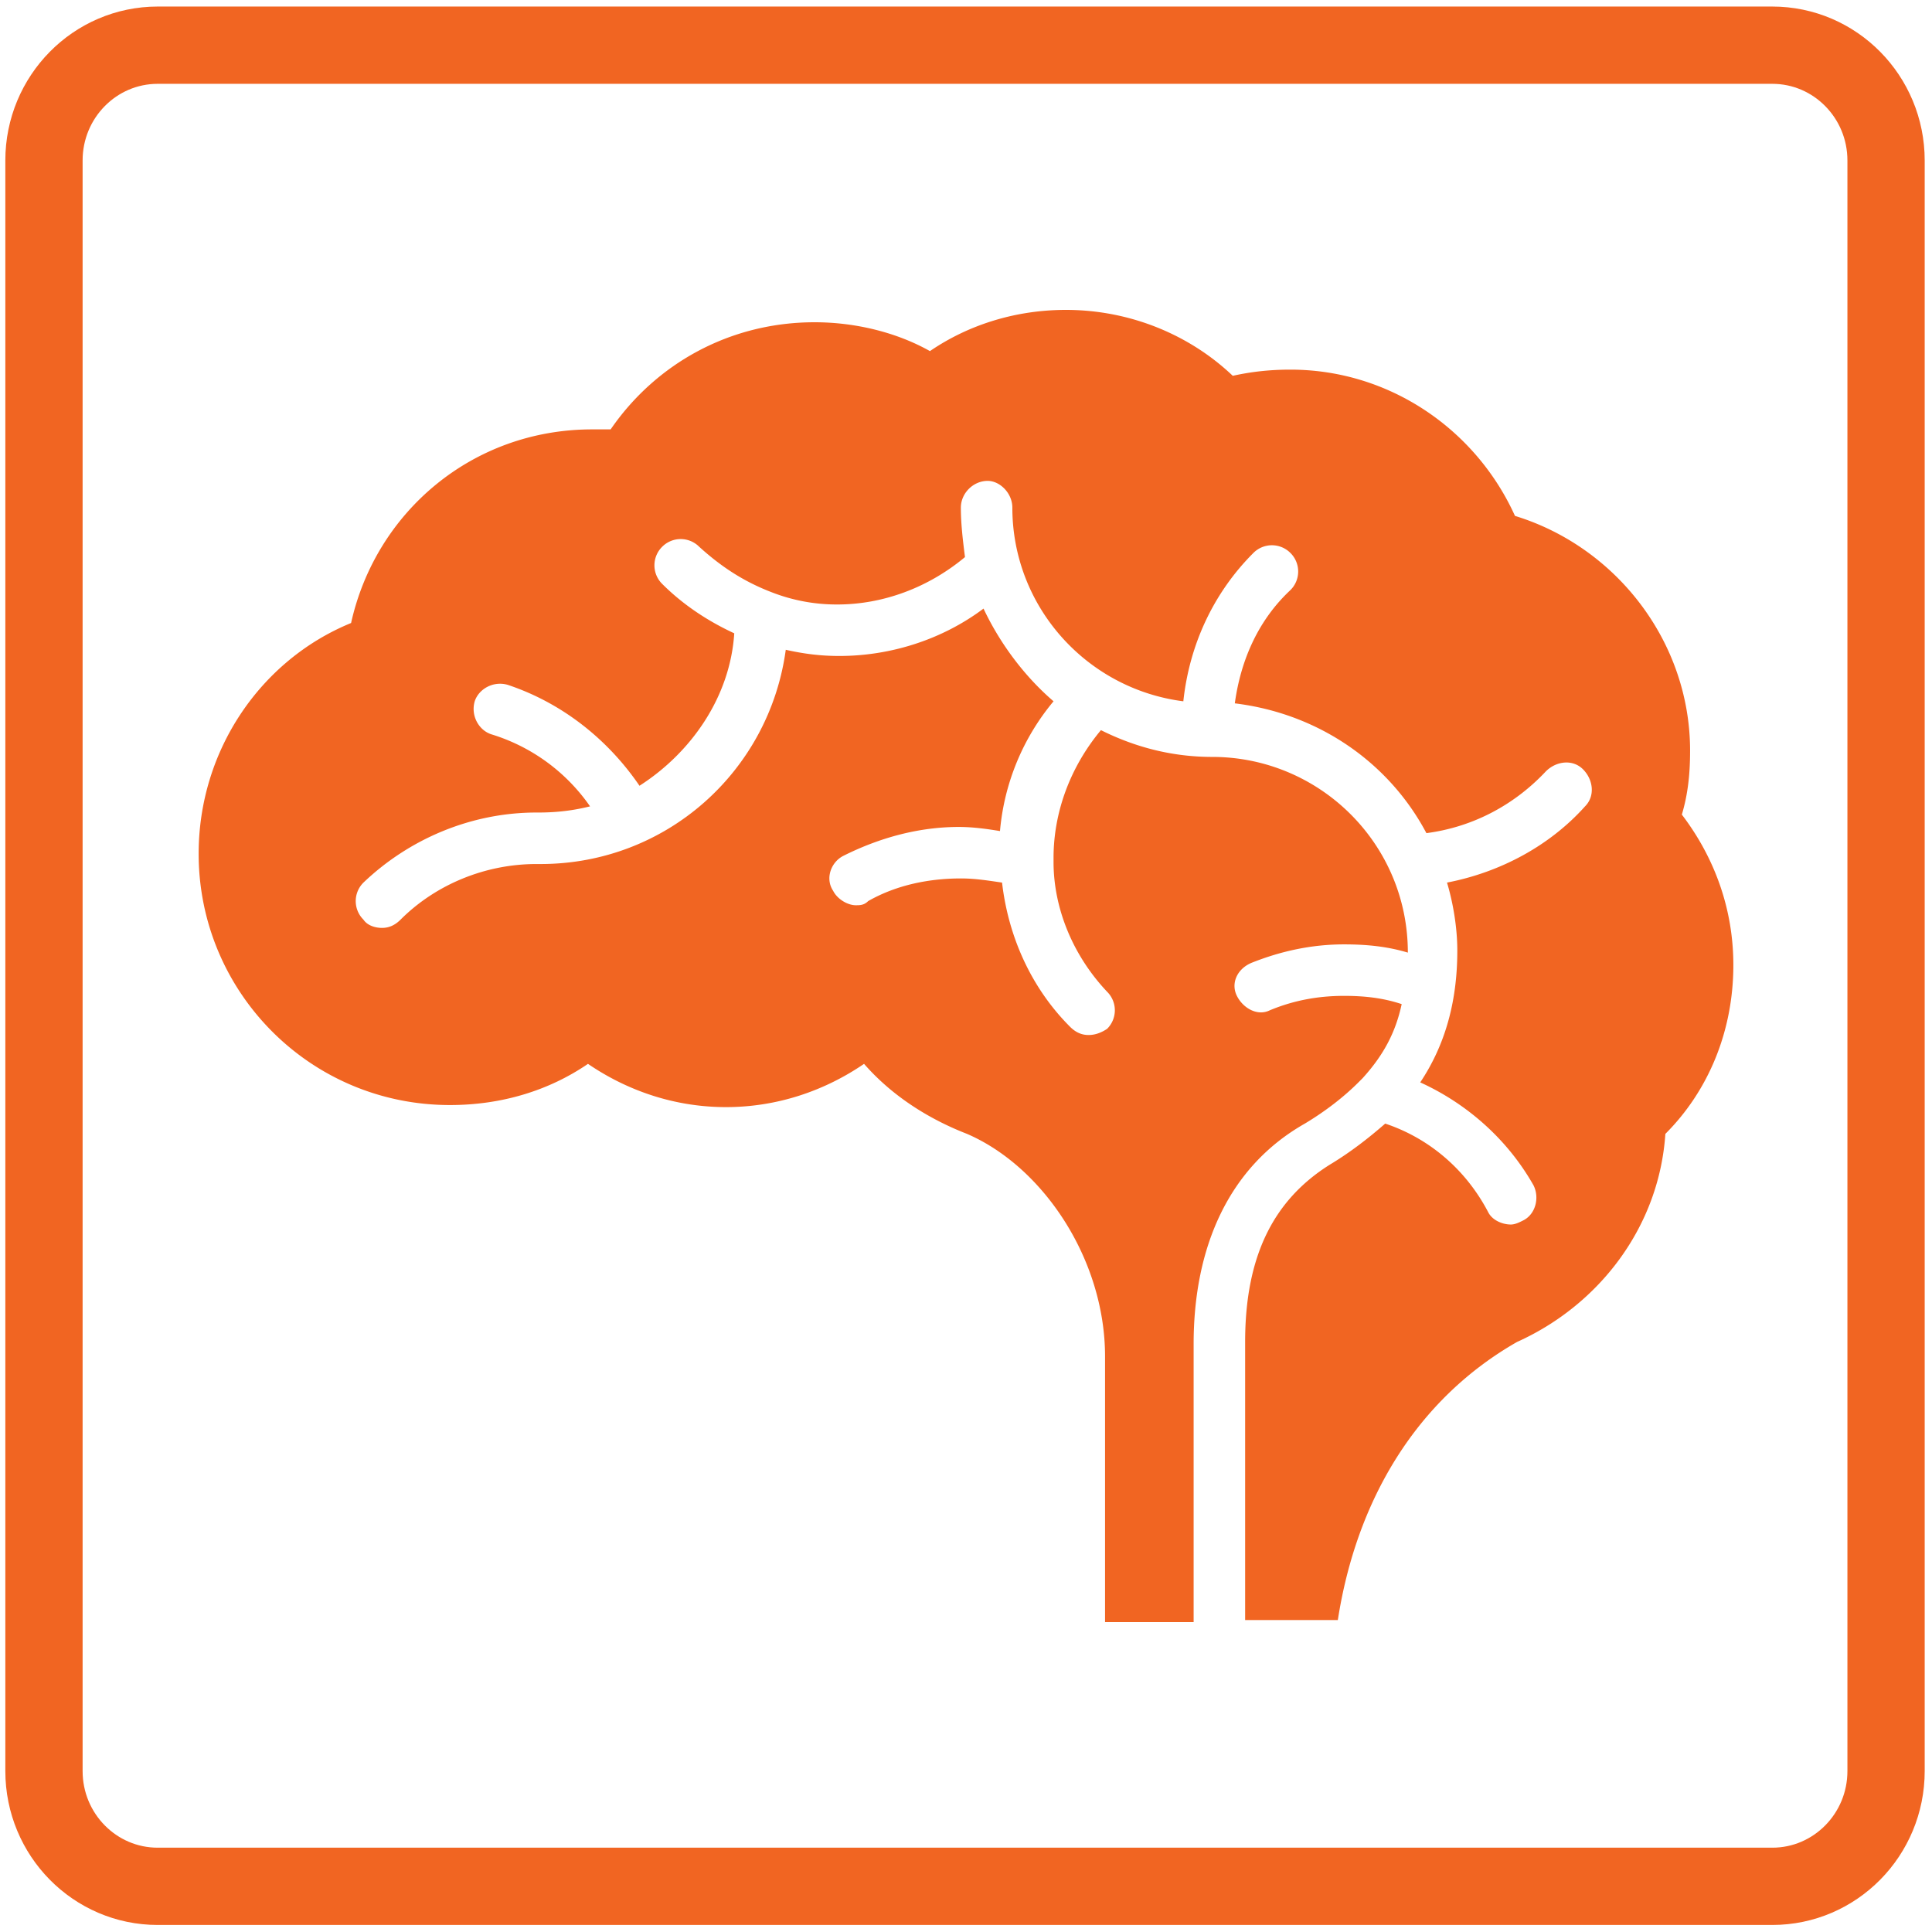
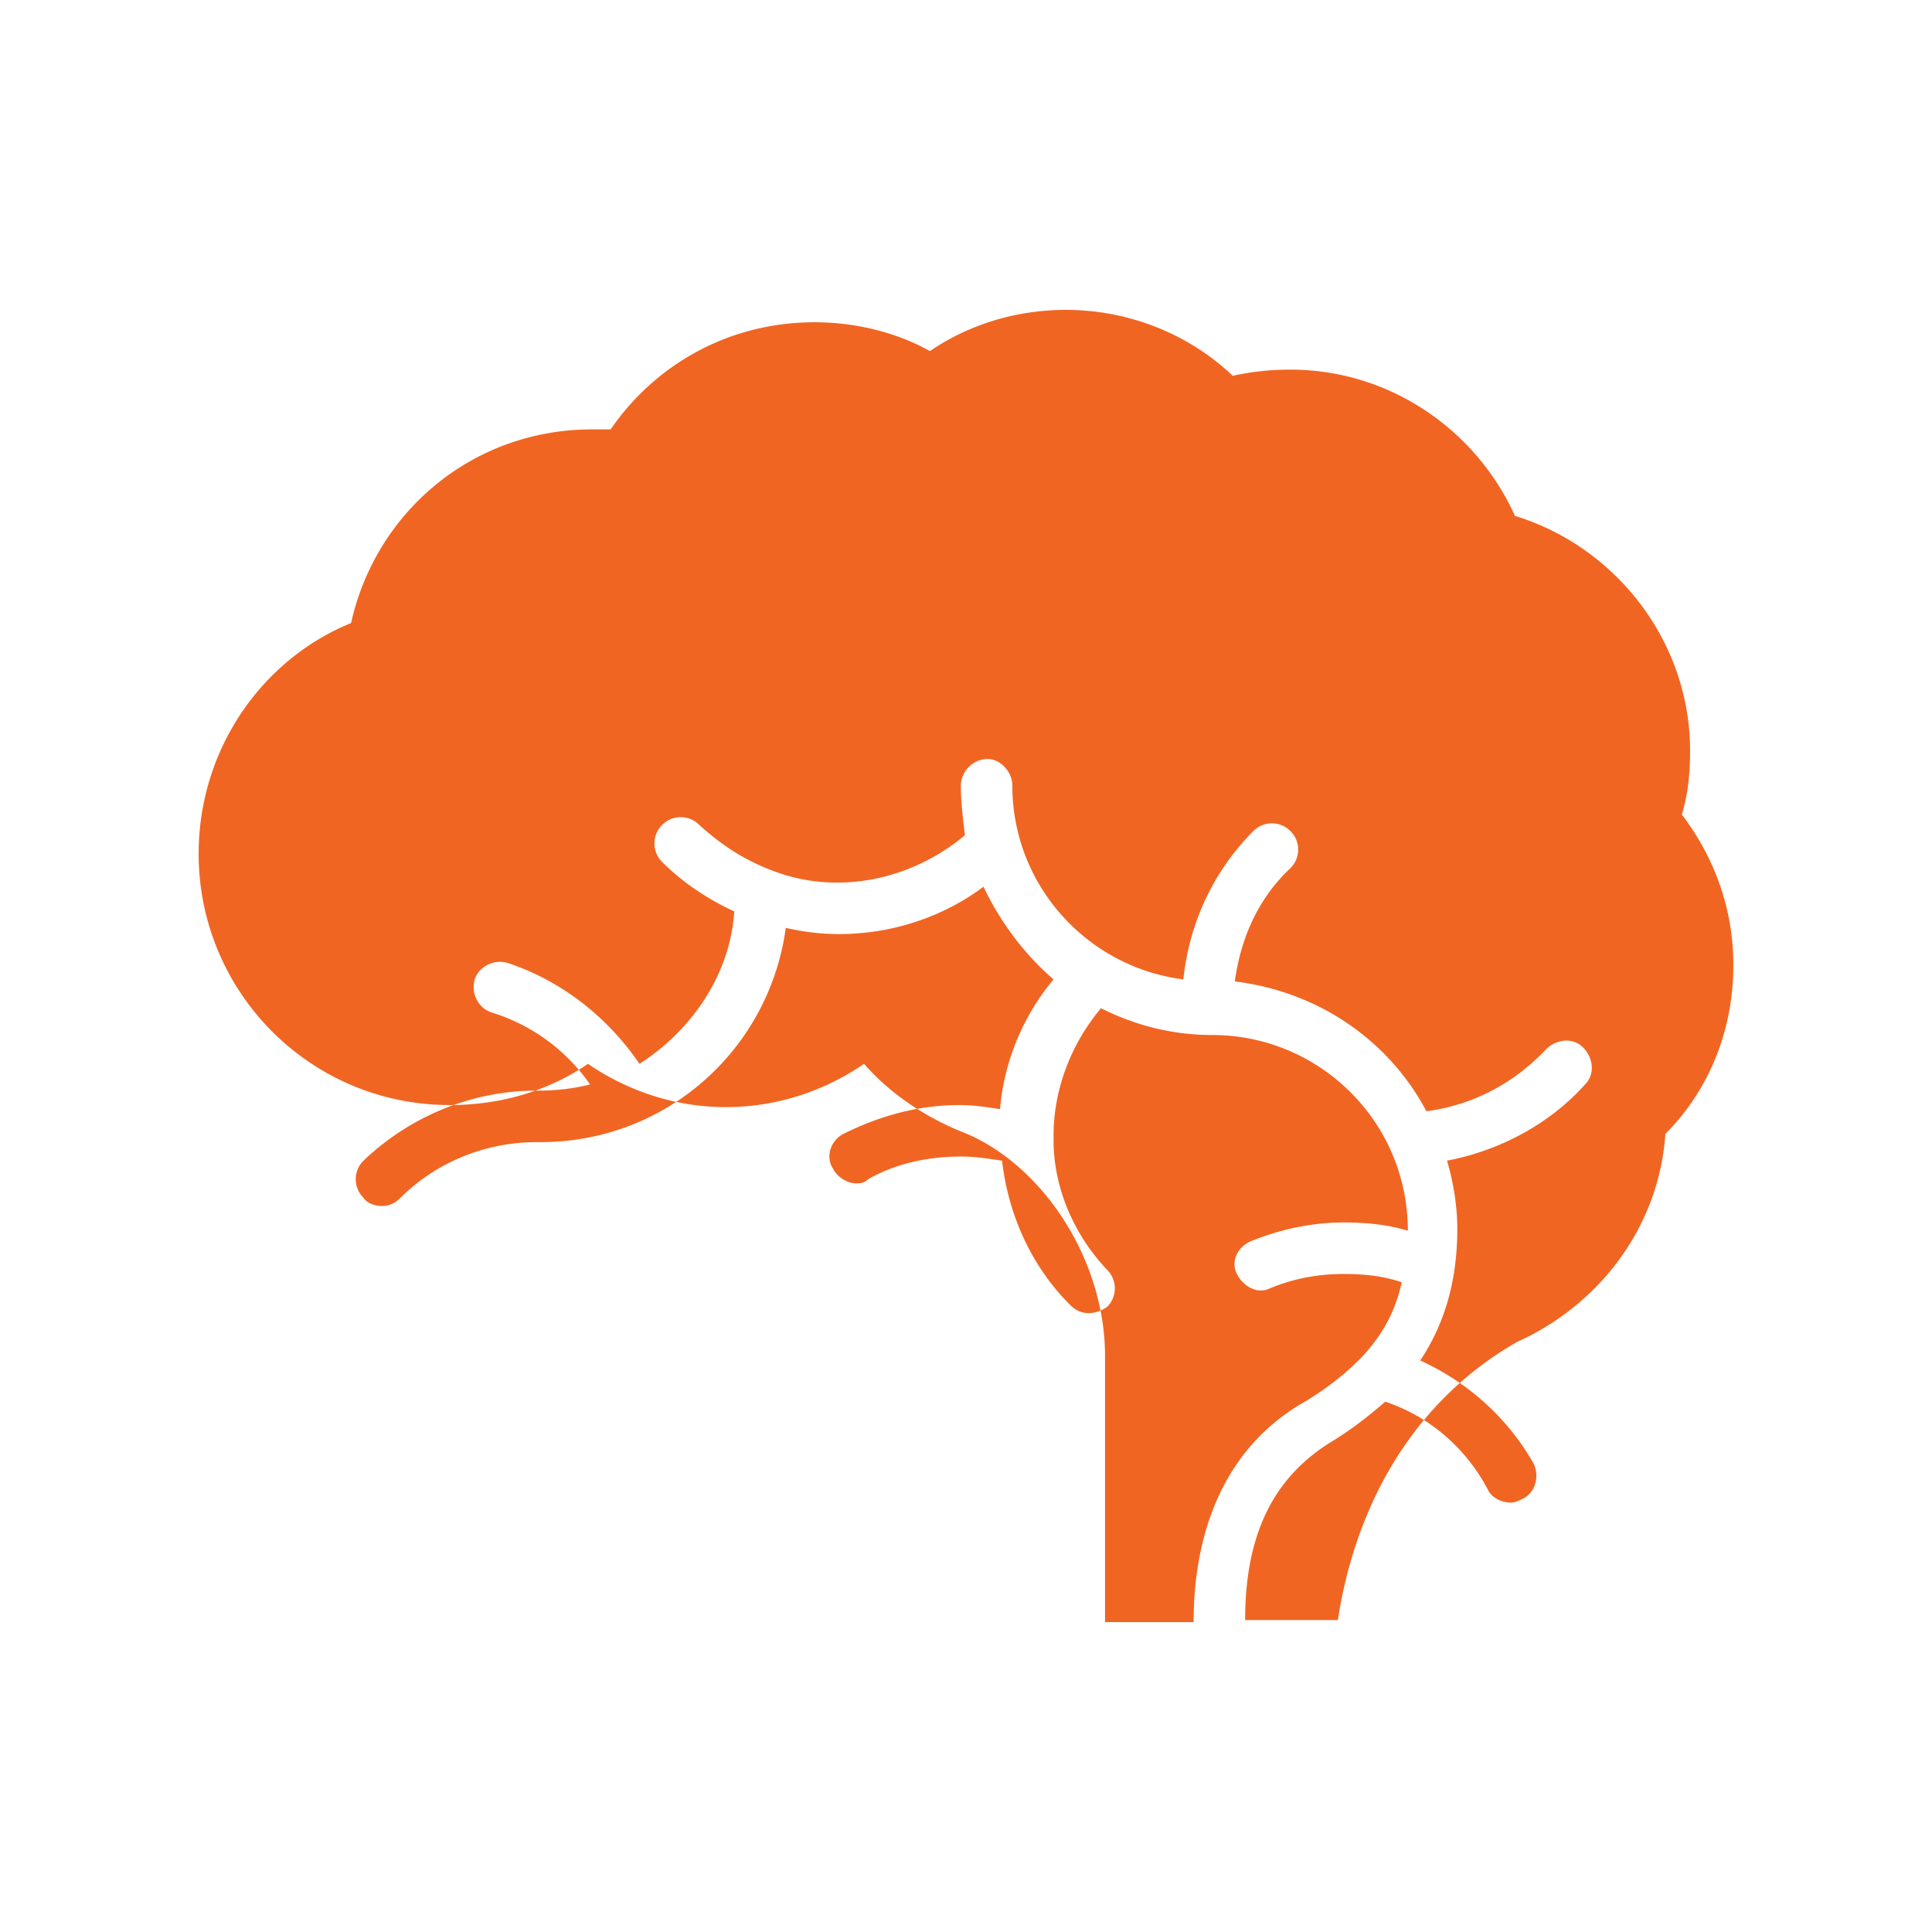
<svg xmlns="http://www.w3.org/2000/svg" width="100" height="100">
-   <path d="M2.276 8.306c0-3.295 2.636-5.967 5.888-5.967h83.569c3.252 0 5.889 2.672 5.889 5.967v83.363c0 3.295-2.637 5.967-5.889 5.967H8.164c-3.252 0-5.888-2.672-5.888-5.967V8.306z" stroke="#F16522" stroke-width="4" stroke-linecap="round" stroke-miterlimit="2" fill="none" />
-   <path d="M89.718 49.947c0 3.412-1.28 6.504-3.519 8.743-.32 4.798-3.412 8.85-7.677 10.769-5.225 2.985-8.317 8.21-9.276 14.394h-4.798V69.459c0-4.478 1.493-7.357 4.372-9.17 1.066-.639 2.025-1.386 2.878-2.132 2.24.746 4.158 2.345 5.331 4.585.213.426.747.639 1.173.639.213 0 .427-.106.64-.213.64-.32.853-1.173.534-1.813-1.387-2.452-3.52-4.264-5.865-5.331 1.279-1.919 1.919-4.158 1.919-6.824 0-1.172-.213-2.452-.533-3.518 2.772-.533 5.331-1.919 7.144-3.945.533-.533.426-1.387-.107-1.92-.533-.533-1.386-.426-1.919.107-1.6 1.706-3.732 2.879-6.184 3.199-1.92-3.625-5.545-6.184-9.917-6.718.32-2.345 1.28-4.371 2.879-5.864a1.35 1.35 0 0 0 0-1.919 1.351 1.351 0 0 0-1.919 0c-2.026 2.026-3.305 4.691-3.625 7.677-5.011-.64-8.85-4.905-8.85-10.023 0-.746-.64-1.386-1.279-1.386-.747 0-1.386.64-1.386 1.386 0 .853.106 1.706.213 2.559-1.919 1.599-4.265 2.453-6.611 2.453a9.245 9.245 0 0 1-3.412-.64c-1.386-.533-2.559-1.28-3.732-2.346a1.351 1.351 0 0 0-1.919 0 1.351 1.351 0 0 0 0 1.919c1.067 1.067 2.346 1.919 3.732 2.559-.213 3.306-2.24 6.184-4.905 7.891-1.6-2.346-3.945-4.266-6.824-5.225-.746-.213-1.493.213-1.705.853-.214.746.212 1.493.852 1.706a9.641 9.641 0 0 1 5.118 3.732c-.853.213-1.706.319-2.666.319h-.106c-3.412 0-6.611 1.387-8.956 3.626a1.35 1.35 0 0 0 0 1.919c.213.32.639.427.959.427.32 0 .64-.107.96-.427 1.812-1.813 4.371-2.879 7.037-2.879h.213c6.504 0 11.835-4.798 12.689-11.089.959.214 1.812.32 2.772.32 2.666 0 5.331-.853 7.464-2.452.852 1.812 2.132 3.518 3.624 4.798a12.134 12.134 0 0 0-2.772 6.717c-.639-.106-1.386-.213-2.132-.213-2.026 0-4.052.533-5.971 1.493-.64.32-.96 1.172-.533 1.812.213.427.746.747 1.173.747.213 0 .427 0 .639-.214 1.493-.853 3.199-1.173 4.799-1.173.746 0 1.386.107 2.132.214.32 2.772 1.493 5.437 3.519 7.463.319.32.639.427.959.427.321 0 .64-.107.96-.32a1.351 1.351 0 0 0 0-1.919c-1.812-1.919-2.773-4.372-2.773-6.717v-.214c0-2.346.854-4.691 2.453-6.61 1.706.853 3.626 1.386 5.758 1.386 5.544 0 10.128 4.478 10.128 10.129-1.066-.32-2.132-.426-3.304-.426-1.6 0-3.199.319-4.798.959-.747.32-1.067 1.066-.747 1.706.32.64 1.066 1.066 1.706.746 1.28-.533 2.559-.746 3.839-.746 1.066 0 2.025.107 2.985.427-.32 1.492-.96 2.665-2.026 3.838l-.213.213c-.746.747-1.706 1.493-2.773 2.133-3.945 2.239-5.757 6.397-5.757 11.408V83.96h-4.585V70.205c0-5.011-3.198-9.809-7.143-11.515-1.92-.746-3.839-1.919-5.331-3.625-2.027 1.386-4.479 2.239-7.145 2.239-2.665 0-5.117-.853-7.144-2.239-2.025 1.386-4.477 2.132-7.143 2.132-7.251 0-13.009-5.864-13.009-13.008 0-5.331 3.199-10.023 7.89-11.942 1.28-5.758 6.292-10.022 12.476-10.022h.959c2.347-3.413 6.185-5.545 10.556-5.545 2.133 0 4.265.533 5.971 1.493 2.026-1.386 4.479-2.133 7.038-2.133 3.305 0 6.397 1.28 8.636 3.412.96-.213 1.919-.32 2.985-.32 5.118 0 9.597 3.093 11.622 7.571 5.225 1.599 9.064 6.504 9.064 12.155 0 1.173-.107 2.239-.427 3.305 1.706 2.239 2.666 4.905 2.666 7.784z" fill="#F16522" />
+   <path d="M89.718 49.947c0 3.412-1.28 6.504-3.519 8.743-.32 4.798-3.412 8.85-7.677 10.769-5.225 2.985-8.317 8.21-9.276 14.394h-4.798c0-4.478 1.493-7.357 4.372-9.17 1.066-.639 2.025-1.386 2.878-2.132 2.24.746 4.158 2.345 5.331 4.585.213.426.747.639 1.173.639.213 0 .427-.106.64-.213.64-.32.853-1.173.534-1.813-1.387-2.452-3.52-4.264-5.865-5.331 1.279-1.919 1.919-4.158 1.919-6.824 0-1.172-.213-2.452-.533-3.518 2.772-.533 5.331-1.919 7.144-3.945.533-.533.426-1.387-.107-1.92-.533-.533-1.386-.426-1.919.107-1.6 1.706-3.732 2.879-6.184 3.199-1.92-3.625-5.545-6.184-9.917-6.718.32-2.345 1.28-4.371 2.879-5.864a1.35 1.35 0 0 0 0-1.919 1.351 1.351 0 0 0-1.919 0c-2.026 2.026-3.305 4.691-3.625 7.677-5.011-.64-8.85-4.905-8.85-10.023 0-.746-.64-1.386-1.279-1.386-.747 0-1.386.64-1.386 1.386 0 .853.106 1.706.213 2.559-1.919 1.599-4.265 2.453-6.611 2.453a9.245 9.245 0 0 1-3.412-.64c-1.386-.533-2.559-1.28-3.732-2.346a1.351 1.351 0 0 0-1.919 0 1.351 1.351 0 0 0 0 1.919c1.067 1.067 2.346 1.919 3.732 2.559-.213 3.306-2.24 6.184-4.905 7.891-1.6-2.346-3.945-4.266-6.824-5.225-.746-.213-1.493.213-1.705.853-.214.746.212 1.493.852 1.706a9.641 9.641 0 0 1 5.118 3.732c-.853.213-1.706.319-2.666.319h-.106c-3.412 0-6.611 1.387-8.956 3.626a1.35 1.35 0 0 0 0 1.919c.213.32.639.427.959.427.32 0 .64-.107.96-.427 1.812-1.813 4.371-2.879 7.037-2.879h.213c6.504 0 11.835-4.798 12.689-11.089.959.214 1.812.32 2.772.32 2.666 0 5.331-.853 7.464-2.452.852 1.812 2.132 3.518 3.624 4.798a12.134 12.134 0 0 0-2.772 6.717c-.639-.106-1.386-.213-2.132-.213-2.026 0-4.052.533-5.971 1.493-.64.32-.96 1.172-.533 1.812.213.427.746.747 1.173.747.213 0 .427 0 .639-.214 1.493-.853 3.199-1.173 4.799-1.173.746 0 1.386.107 2.132.214.32 2.772 1.493 5.437 3.519 7.463.319.32.639.427.959.427.321 0 .64-.107.96-.32a1.351 1.351 0 0 0 0-1.919c-1.812-1.919-2.773-4.372-2.773-6.717v-.214c0-2.346.854-4.691 2.453-6.61 1.706.853 3.626 1.386 5.758 1.386 5.544 0 10.128 4.478 10.128 10.129-1.066-.32-2.132-.426-3.304-.426-1.6 0-3.199.319-4.798.959-.747.32-1.067 1.066-.747 1.706.32.64 1.066 1.066 1.706.746 1.28-.533 2.559-.746 3.839-.746 1.066 0 2.025.107 2.985.427-.32 1.492-.96 2.665-2.026 3.838l-.213.213c-.746.747-1.706 1.493-2.773 2.133-3.945 2.239-5.757 6.397-5.757 11.408V83.96h-4.585V70.205c0-5.011-3.198-9.809-7.143-11.515-1.92-.746-3.839-1.919-5.331-3.625-2.027 1.386-4.479 2.239-7.145 2.239-2.665 0-5.117-.853-7.144-2.239-2.025 1.386-4.477 2.132-7.143 2.132-7.251 0-13.009-5.864-13.009-13.008 0-5.331 3.199-10.023 7.89-11.942 1.28-5.758 6.292-10.022 12.476-10.022h.959c2.347-3.413 6.185-5.545 10.556-5.545 2.133 0 4.265.533 5.971 1.493 2.026-1.386 4.479-2.133 7.038-2.133 3.305 0 6.397 1.28 8.636 3.412.96-.213 1.919-.32 2.985-.32 5.118 0 9.597 3.093 11.622 7.571 5.225 1.599 9.064 6.504 9.064 12.155 0 1.173-.107 2.239-.427 3.305 1.706 2.239 2.666 4.905 2.666 7.784z" fill="#F16522" />
</svg>